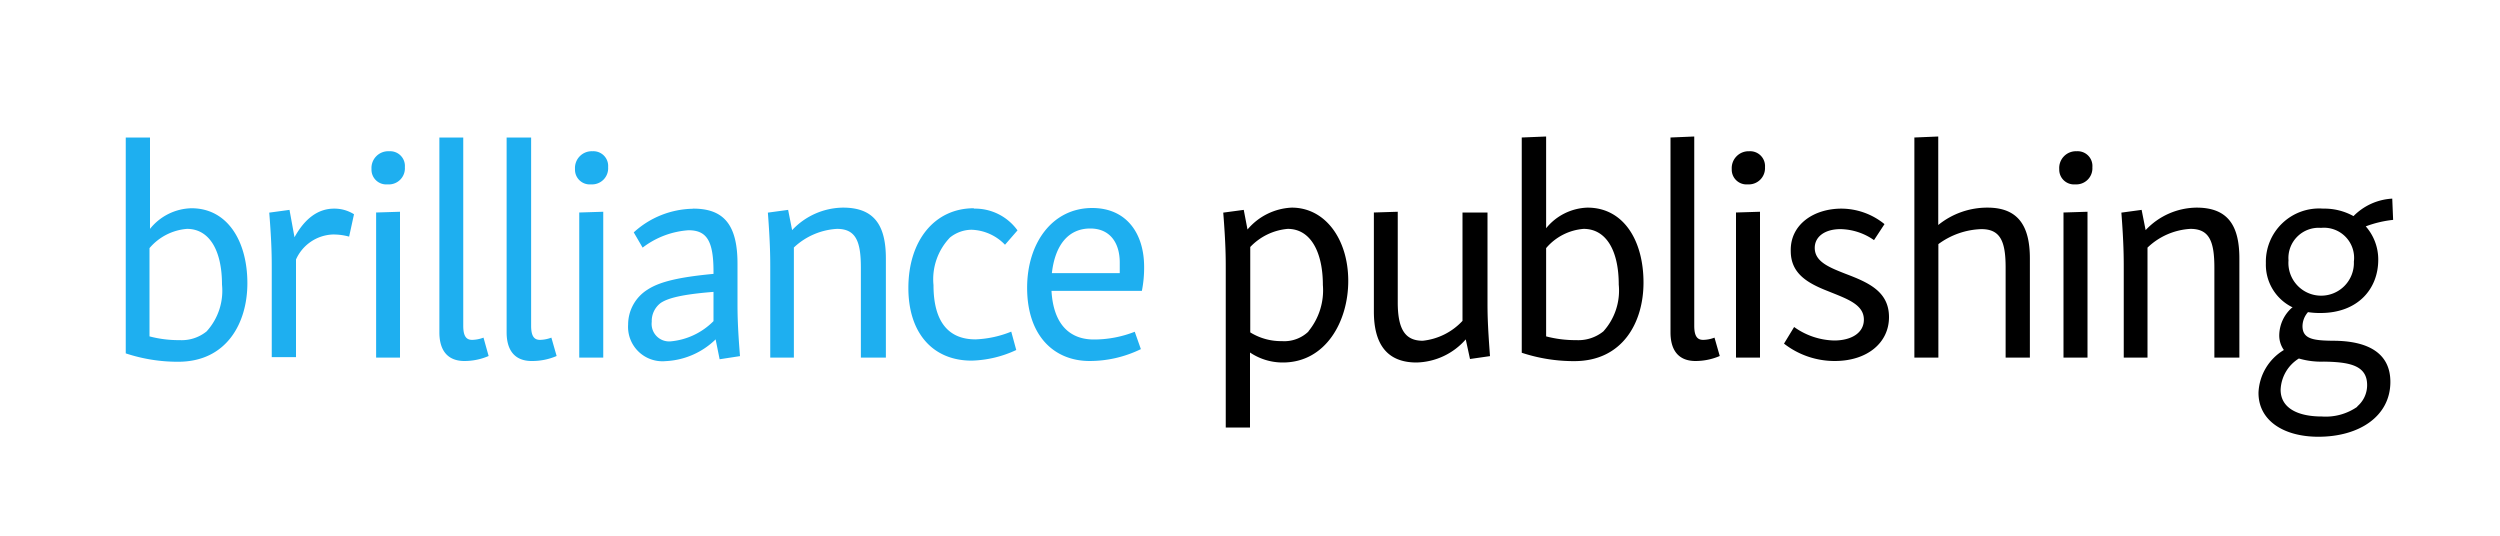
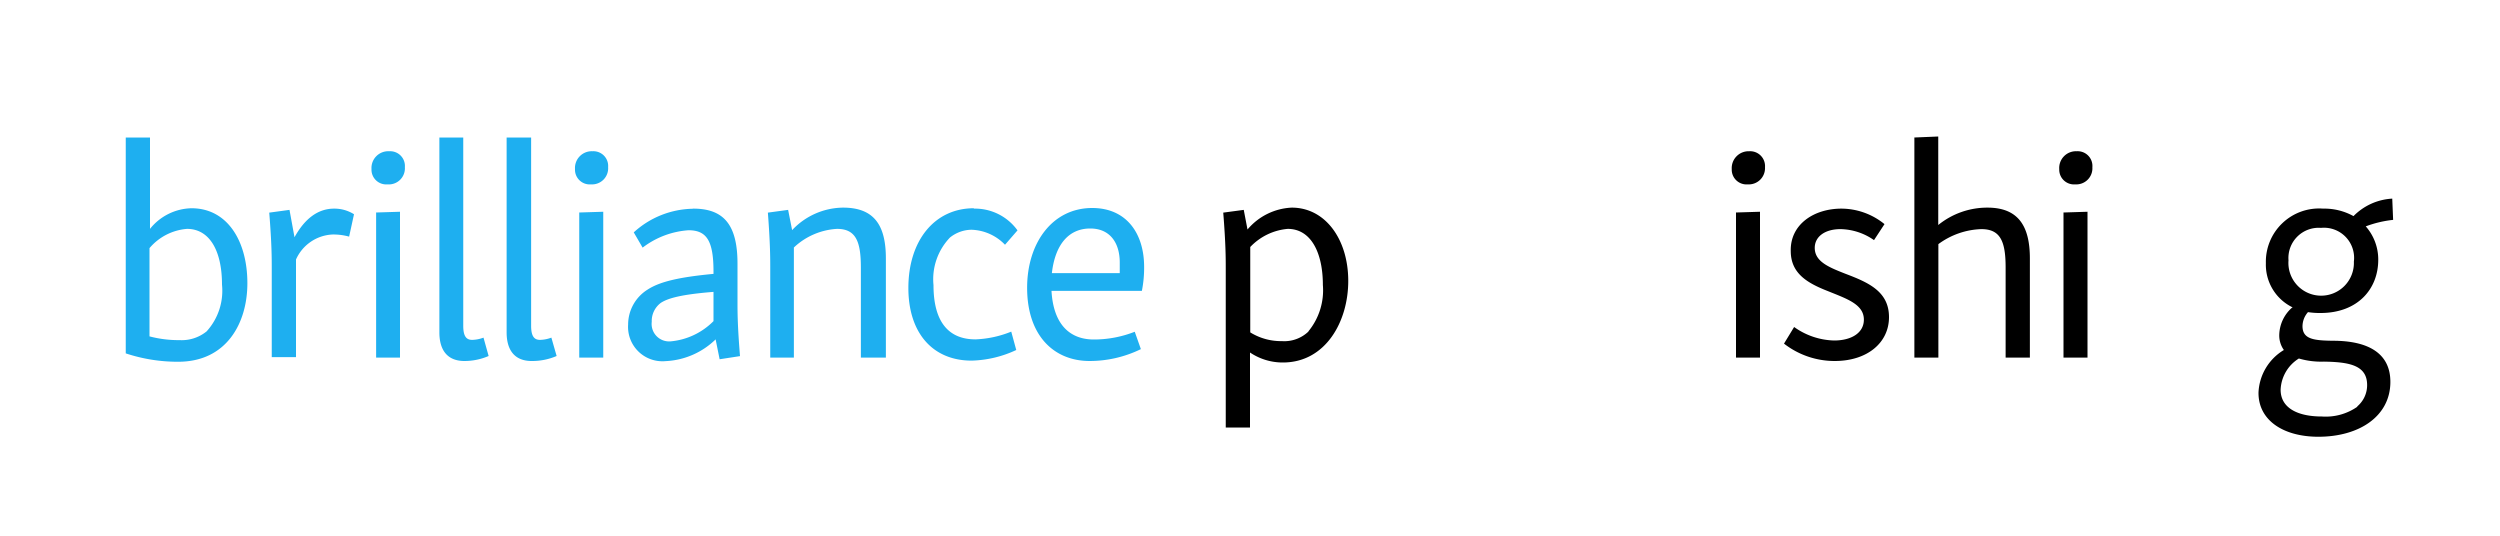
<svg xmlns="http://www.w3.org/2000/svg" viewBox="0 0 200 42.86">
  <defs>
    <style>.cls-1{fill:#1eaff0;}.cls-2{fill:none;}</style>
  </defs>
  <g id="Layer_2" data-name="Layer 2">
    <g id="Artwork">
      <path class="cls-1" d="M16.53,26.51a4.83,4.83,0,0,0,1.23-3.74c0-2.72-1-4.46-2.8-4.46a4.38,4.38,0,0,0-3,1.54v7.06a9.09,9.09,0,0,0,2.41.3,3.16,3.16,0,0,0,2.16-.7M12,11v7.31a4.37,4.37,0,0,1,3.32-1.65c2.87,0,4.47,2.62,4.47,6,0,3.19-1.67,6.28-5.53,6.28a13.19,13.19,0,0,1-4.2-.67V11Z" />
      <path class="cls-1" d="M23.16,16.79l.4,2.19c.81-1.47,1.86-2.29,3.17-2.29a2.94,2.94,0,0,1,1.59.45l-.39,1.79a4.75,4.75,0,0,0-1.33-.17,3.37,3.37,0,0,0-2.92,2v7.81H21.74V21.52c0-.89,0-2-.2-4.51Z" />
      <path class="cls-1" d="M32,16.94V28.61H30.09V17Zm-.86-4.84a1.18,1.18,0,0,1,1.25,1.27A1.29,1.29,0,0,1,31,14.75a1.18,1.18,0,0,1-1.28-1.23,1.34,1.34,0,0,1,1.4-1.42" />
      <path class="cls-1" d="M37.06,11V26.06c0,.8.22,1.13.71,1.13a2.69,2.69,0,0,0,.91-.18l.41,1.47a4.85,4.85,0,0,1-1.94.4c-1.3,0-2-.8-2-2.29V11Z" />
      <path class="cls-1" d="M42.49,11V26.06c0,.8.22,1.13.71,1.13a2.69,2.69,0,0,0,.91-.18l.42,1.47a4.93,4.93,0,0,1-2,.4c-1.3,0-2-.8-2-2.29V11Z" />
      <path class="cls-1" d="M48.26,16.94V28.61H46.34V17ZM47.4,12.1a1.18,1.18,0,0,1,1.25,1.27,1.29,1.29,0,0,1-1.37,1.38A1.18,1.18,0,0,1,46,13.52a1.34,1.34,0,0,1,1.4-1.42" />
      <path class="cls-1" d="M57.08,25.69V23.35c-2.51.2-3.61.49-4.2.87a1.8,1.8,0,0,0-.74,1.52,1.4,1.4,0,0,0,1.5,1.57,5.52,5.52,0,0,0,3.44-1.62m-1.62-9C57.92,16.69,59,18,59,21.1v3c0,.9,0,1.92.2,4.39l-1.63.25-.32-1.59a6.13,6.13,0,0,1-4,1.74,2.75,2.75,0,0,1-3-2.92,3.3,3.3,0,0,1,1.57-2.81c1-.65,2.61-1,5.26-1.25v-.18c0-2.46-.54-3.31-2-3.31a6.8,6.8,0,0,0-3.67,1.39l-.71-1.22a7.18,7.18,0,0,1,4.72-1.89" />
      <path class="cls-1" d="M63.05,16.79l.32,1.62a5.66,5.66,0,0,1,4.08-1.8c2.53,0,3.42,1.47,3.42,4.07v7.93h-2V21.42c0-2.09-.39-3.11-1.91-3.11a5.48,5.48,0,0,0-3.45,1.49v8.81H61.62V21.52c0-.89,0-2-.19-4.51Z" />
      <path class="cls-1" d="M77.91,16.69a4.19,4.19,0,0,1,3.49,1.74l-1,1.15a3.88,3.88,0,0,0-2.68-1.2A2.8,2.8,0,0,0,76,19a4.82,4.82,0,0,0-1.32,3.81c0,3,1.25,4.34,3.36,4.34a8.45,8.45,0,0,0,2.86-.62L81.3,28a8.92,8.92,0,0,1-3.57.85c-3.12,0-5.06-2.22-5.06-5.81,0-3.79,2.09-6.38,5.24-6.38" />
      <path class="cls-1" d="M84.17,21.85h5.41c0-.28,0-.57,0-.85,0-1.57-.78-2.72-2.36-2.72-1.77,0-2.82,1.35-3.07,3.57m3.22-5.21c2.78,0,4.16,2.07,4.16,4.71a9.47,9.47,0,0,1-.18,1.92H84.12c.15,2.67,1.45,3.89,3.39,3.89a8.93,8.93,0,0,0,3.27-.62l.49,1.39a9.34,9.34,0,0,1-4.1.95c-2.83,0-5-2-5-5.86,0-3.56,2-6.38,5.21-6.38" />
      <path d="M104.67,26.51a5.17,5.17,0,0,0,1.16-3.71c0-2.57-.94-4.49-2.81-4.49a4.69,4.69,0,0,0-3,1.45v6.83a4.68,4.68,0,0,0,2.53.7,2.8,2.8,0,0,0,2.14-.78m-5.19-9.72.3,1.57a4.91,4.91,0,0,1,3.54-1.75c2.68,0,4.5,2.52,4.52,5.81S106.05,29,102.63,29a4.67,4.67,0,0,1-2.63-.8v6H98.06V21.55c0-.92,0-2-.2-4.54Z" />
-       <path d="M111.82,16.94v7.25c0,2.15.59,3.07,2,3.07A5.07,5.07,0,0,0,117,25.67V17H119v7c0,1.05,0,1.83.2,4.49l-1.6.23-.34-1.57A5.39,5.39,0,0,1,113.32,29c-2.38,0-3.41-1.5-3.41-4.07V17Z" />
-       <path d="M128.27,26.51a4.87,4.87,0,0,0,1.23-3.74c0-2.72-1-4.46-2.81-4.46a4.38,4.38,0,0,0-3,1.54v7.06a9.14,9.14,0,0,0,2.41.3,3.19,3.19,0,0,0,2.17-.7m-4.58-15.59v7.34A4.43,4.43,0,0,1,127,16.61c2.88,0,4.48,2.62,4.48,6,0,3.19-1.68,6.28-5.53,6.28a13.25,13.25,0,0,1-4.21-.67V11Z" />
-       <path d="M135.54,10.92V26.06c0,.8.22,1.13.71,1.13a2.61,2.61,0,0,0,.91-.18l.42,1.47a4.92,4.92,0,0,1-1.94.4c-1.3,0-2-.79-2-2.29V11Z" />
      <path d="M140.8,16.94V28.61h-1.92V17Zm-.86-4.84a1.19,1.19,0,0,1,1.26,1.28,1.3,1.3,0,0,1-1.38,1.37,1.18,1.18,0,0,1-1.28-1.22,1.35,1.35,0,0,1,1.4-1.43" />
      <path d="M147.27,16.69a5.49,5.49,0,0,1,3.49,1.24l-.84,1.28a4.81,4.81,0,0,0-2.68-.88c-1.25,0-2.06.6-2.06,1.5,0,1.1,1.13,1.55,2.45,2.07,1.85.7,3.49,1.42,3.49,3.47s-1.74,3.51-4.34,3.51a6.59,6.59,0,0,1-4.06-1.39l.81-1.33a5.72,5.72,0,0,0,3.2,1.08c1.37,0,2.38-.6,2.38-1.67,0-1.23-1.38-1.67-2.85-2.27-1.67-.65-3-1.42-3-3.22-.05-2.12,1.84-3.39,4.06-3.39" />
      <path d="M155.06,10.92V18A6.22,6.22,0,0,1,159,16.61c2.46,0,3.39,1.47,3.39,4.07v7.93h-1.94V21.4c0-2.09-.42-3.07-1.94-3.07a6.1,6.1,0,0,0-3.44,1.2v9.08h-1.92V11Z" />
      <path d="M167,16.94V28.61h-1.92V17Zm-.86-4.84a1.18,1.18,0,0,1,1.25,1.28,1.29,1.29,0,0,1-1.37,1.37,1.18,1.18,0,0,1-1.28-1.22,1.34,1.34,0,0,1,1.4-1.43" />
-       <path d="M171.33,16.79l.32,1.62a5.66,5.66,0,0,1,4.08-1.8c2.53,0,3.42,1.47,3.42,4.07v7.93h-2V21.43c0-2.1-.39-3.12-1.91-3.12a5.39,5.39,0,0,0-3.44,1.5v8.8H169.9V21.53c0-.9,0-2.05-.19-4.52Z" />
      <path d="M185.68,18.23a2.42,2.42,0,0,0-2.6,2.6,2.62,2.62,0,1,0,5.23.1,2.41,2.41,0,0,0-2.63-2.7m2.88,14.3a2.22,2.22,0,0,0,.81-1.73c0-1.59-1.45-1.84-3.46-1.87a6.34,6.34,0,0,1-2-.25,3.08,3.08,0,0,0-1.46,2.5c0,1.44,1.33,2.14,3.3,2.14a4.42,4.42,0,0,0,2.85-.79m-5.19-7.94a3.79,3.79,0,0,1-2.14-3.54,4.26,4.26,0,0,1,4.58-4.36,4.8,4.8,0,0,1,2.43.6,4.7,4.7,0,0,1,3.1-1.4l.07,1.7a8.86,8.86,0,0,0-2.19.52,4,4,0,0,1,1,2.67c0,2.34-1.64,4.26-4.62,4.26a6,6,0,0,1-1-.07,1.73,1.73,0,0,0-.44,1.12c0,1.05.91,1.15,2.43,1.17,2.83,0,4.6,1,4.6,3.29,0,2.75-2.49,4.39-5.76,4.39-2.77,0-4.81-1.29-4.79-3.54A4.18,4.18,0,0,1,182.71,28a2,2,0,0,1-.37-1.2,3,3,0,0,1,1-2.17" />
-       <rect class="cls-2" width="200" height="42.86" />
    </g>
  </g>
</svg>